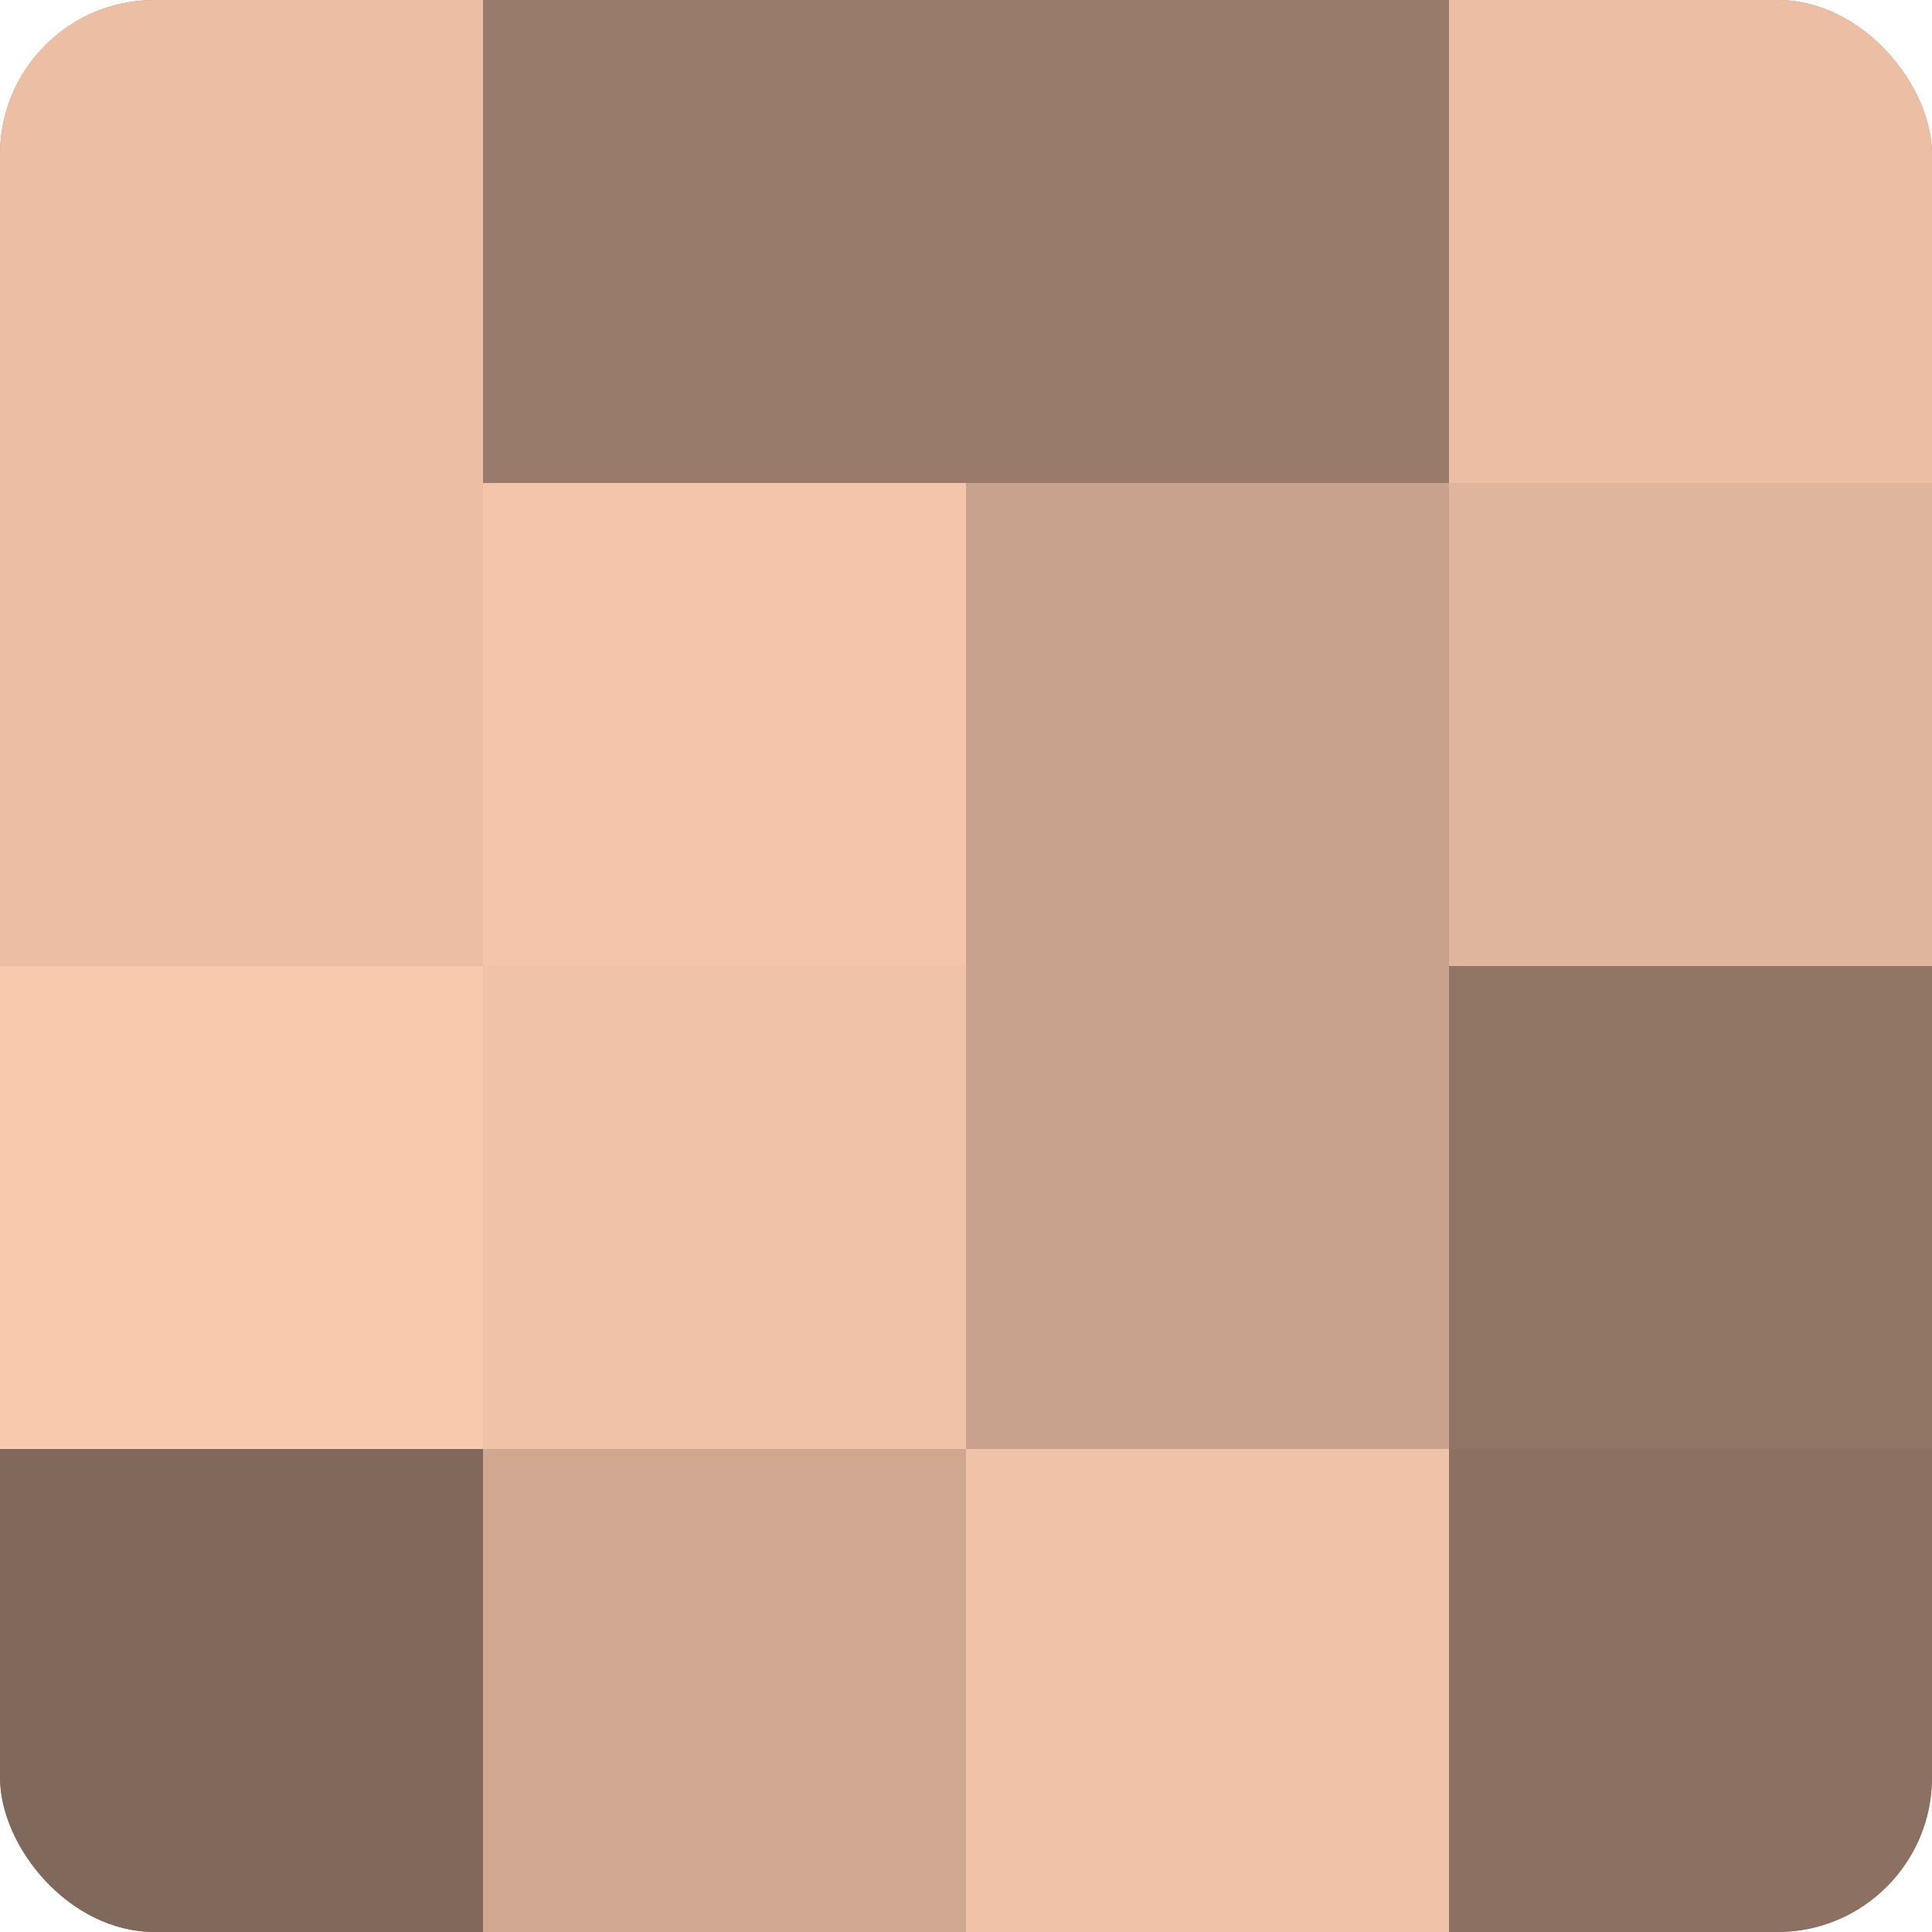
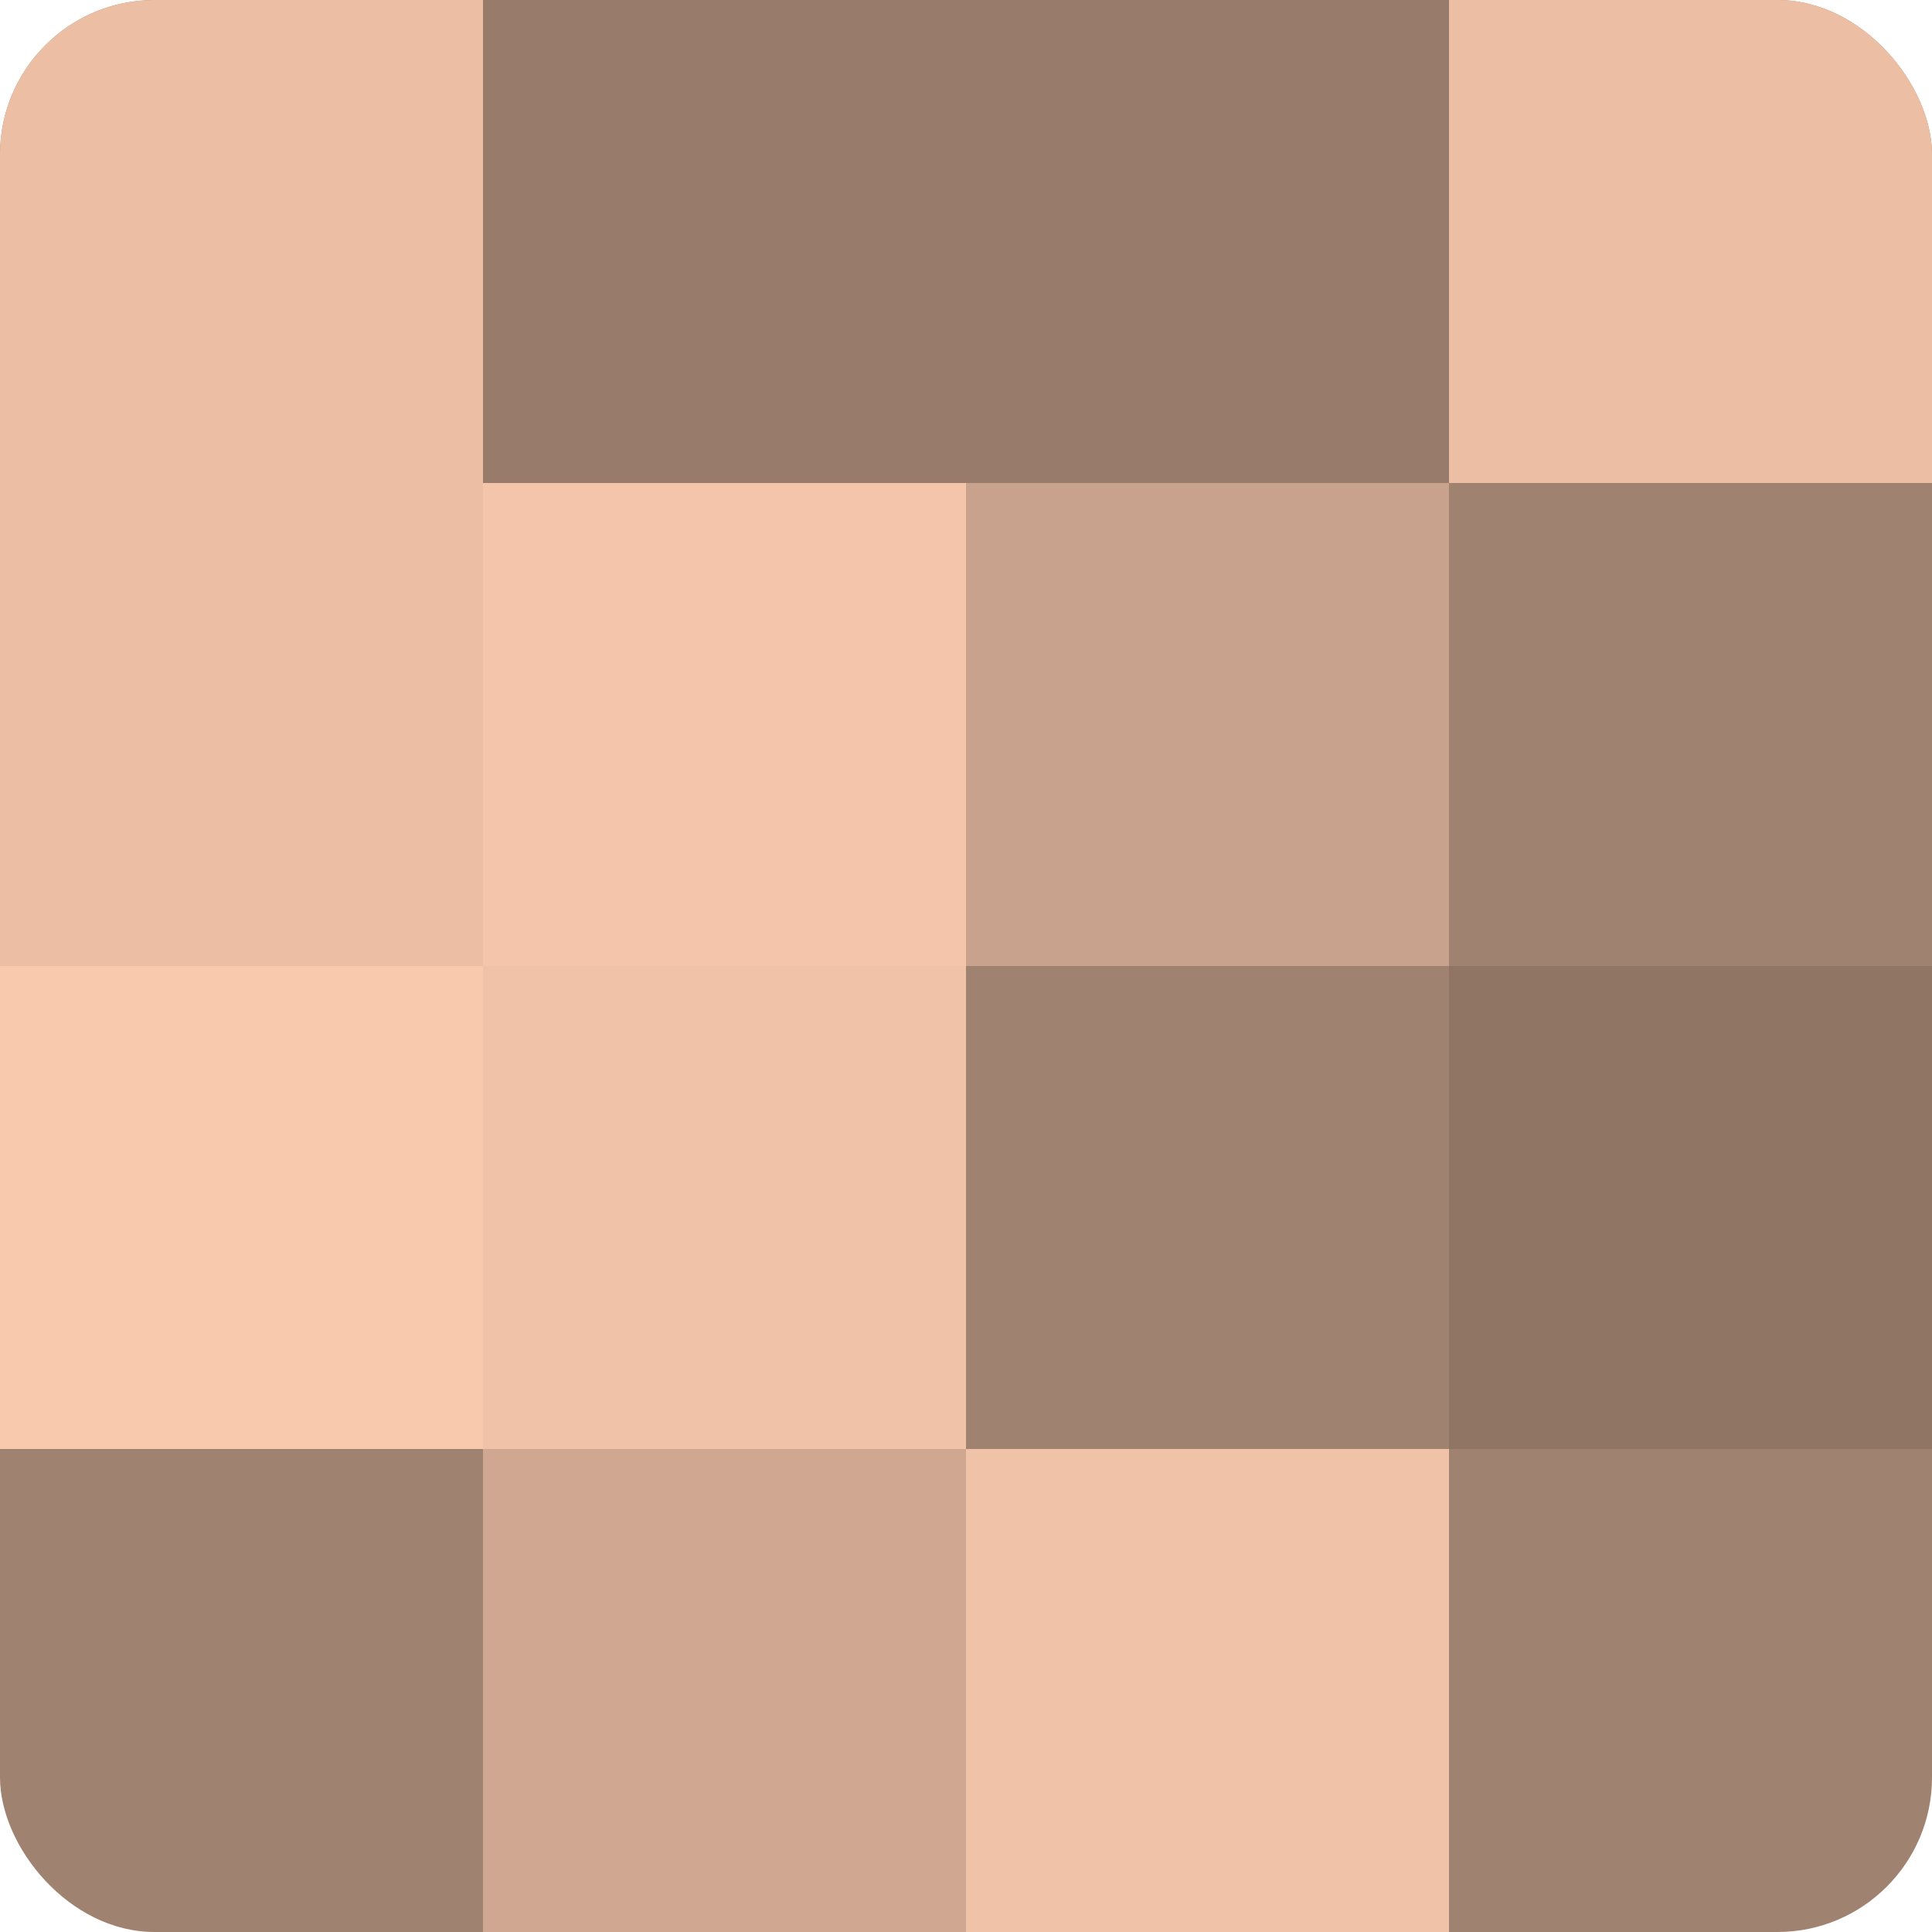
<svg xmlns="http://www.w3.org/2000/svg" width="60" height="60" viewBox="0 0 100 100" preserveAspectRatio="xMidYMid meet">
  <defs>
    <clipPath id="c" width="100" height="100">
      <rect width="100" height="100" rx="8" ry="8" />
    </clipPath>
  </defs>
  <g clip-path="url(#c)">
    <rect width="100" height="100" fill="#a08270" />
    <rect width="25" height="25" fill="#ecbfa5" />
    <rect y="25" width="25" height="25" fill="#ecbfa5" />
    <rect y="50" width="25" height="25" fill="#f8c9ad" />
-     <rect y="75" width="25" height="25" fill="#80685a" />
    <rect x="25" width="25" height="25" fill="#987b6a" />
    <rect x="25" y="25" width="25" height="25" fill="#f4c5ab" />
    <rect x="25" y="50" width="25" height="25" fill="#f0c2a8" />
    <rect x="25" y="75" width="25" height="25" fill="#d0a892" />
    <rect x="50" width="25" height="25" fill="#987b6a" />
    <rect x="50" y="25" width="25" height="25" fill="#c8a28c" />
-     <rect x="50" y="50" width="25" height="25" fill="#c8a28c" />
    <rect x="50" y="75" width="25" height="25" fill="#f0c2a8" />
    <rect x="75" width="25" height="25" fill="#ecbfa5" />
-     <rect x="75" y="25" width="25" height="25" fill="#e0b59d" />
    <rect x="75" y="50" width="25" height="25" fill="#907565" />
-     <rect x="75" y="75" width="25" height="25" fill="#8c7162" />
  </g>
</svg>